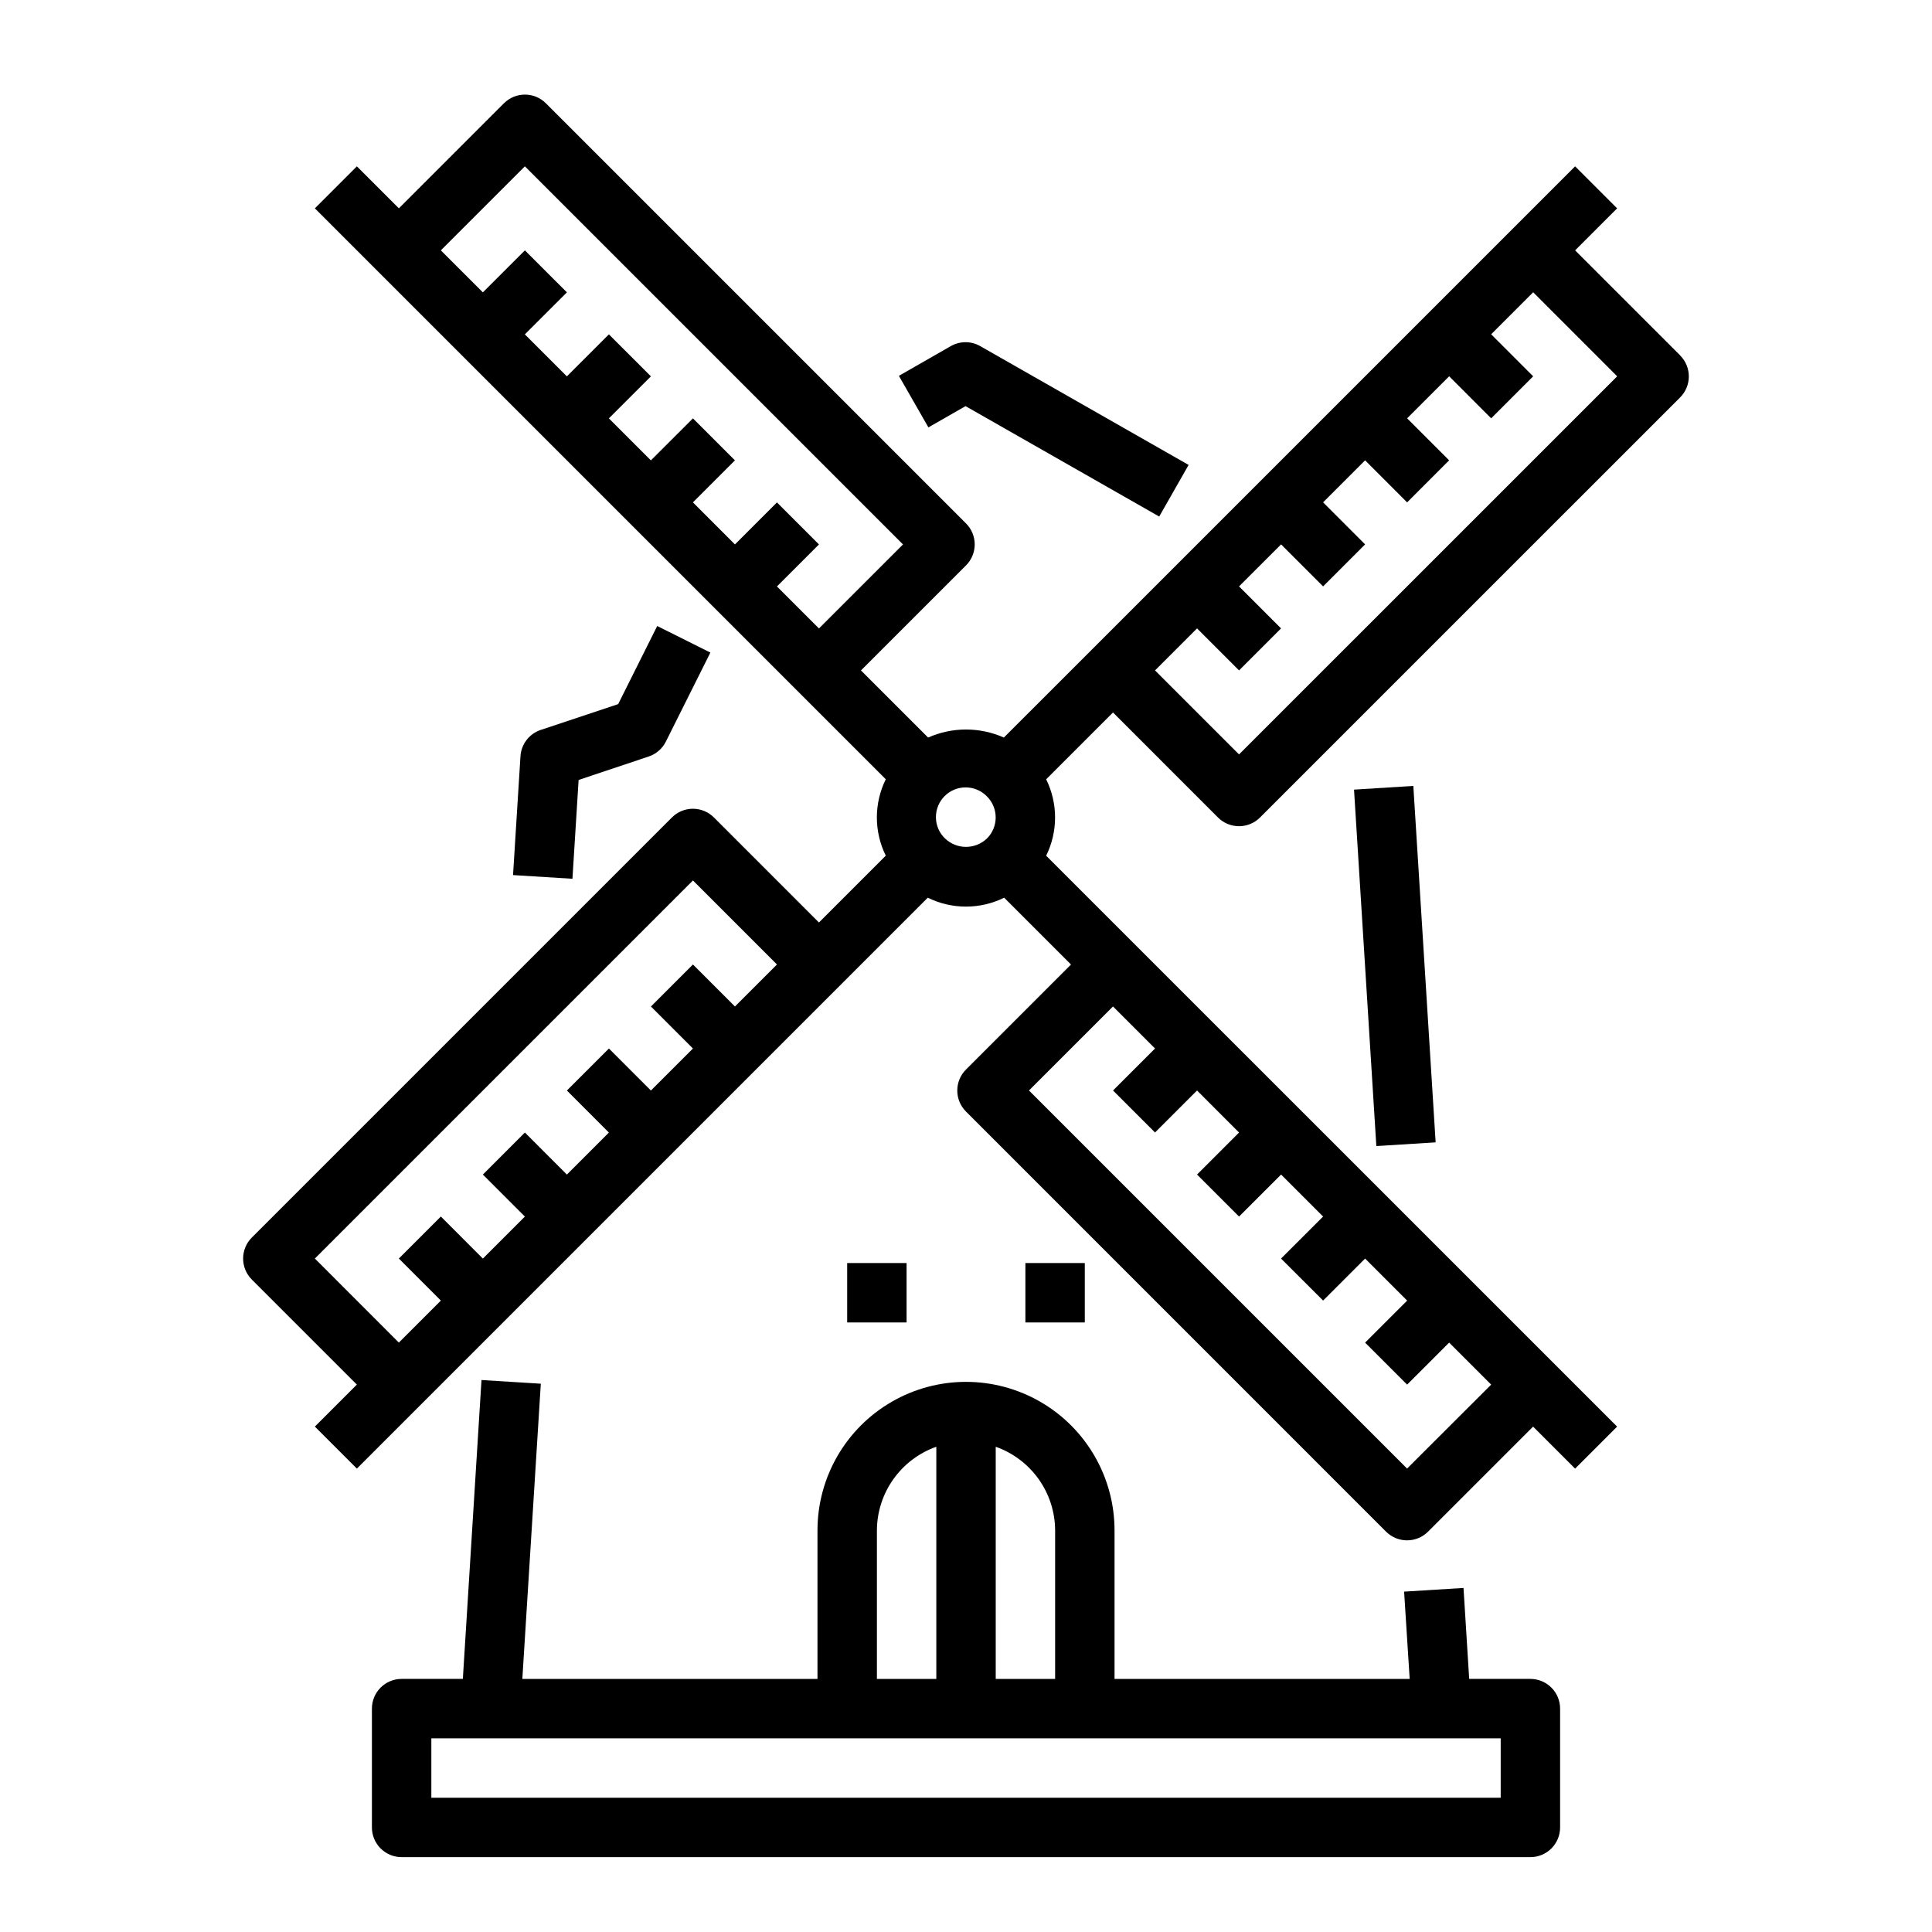
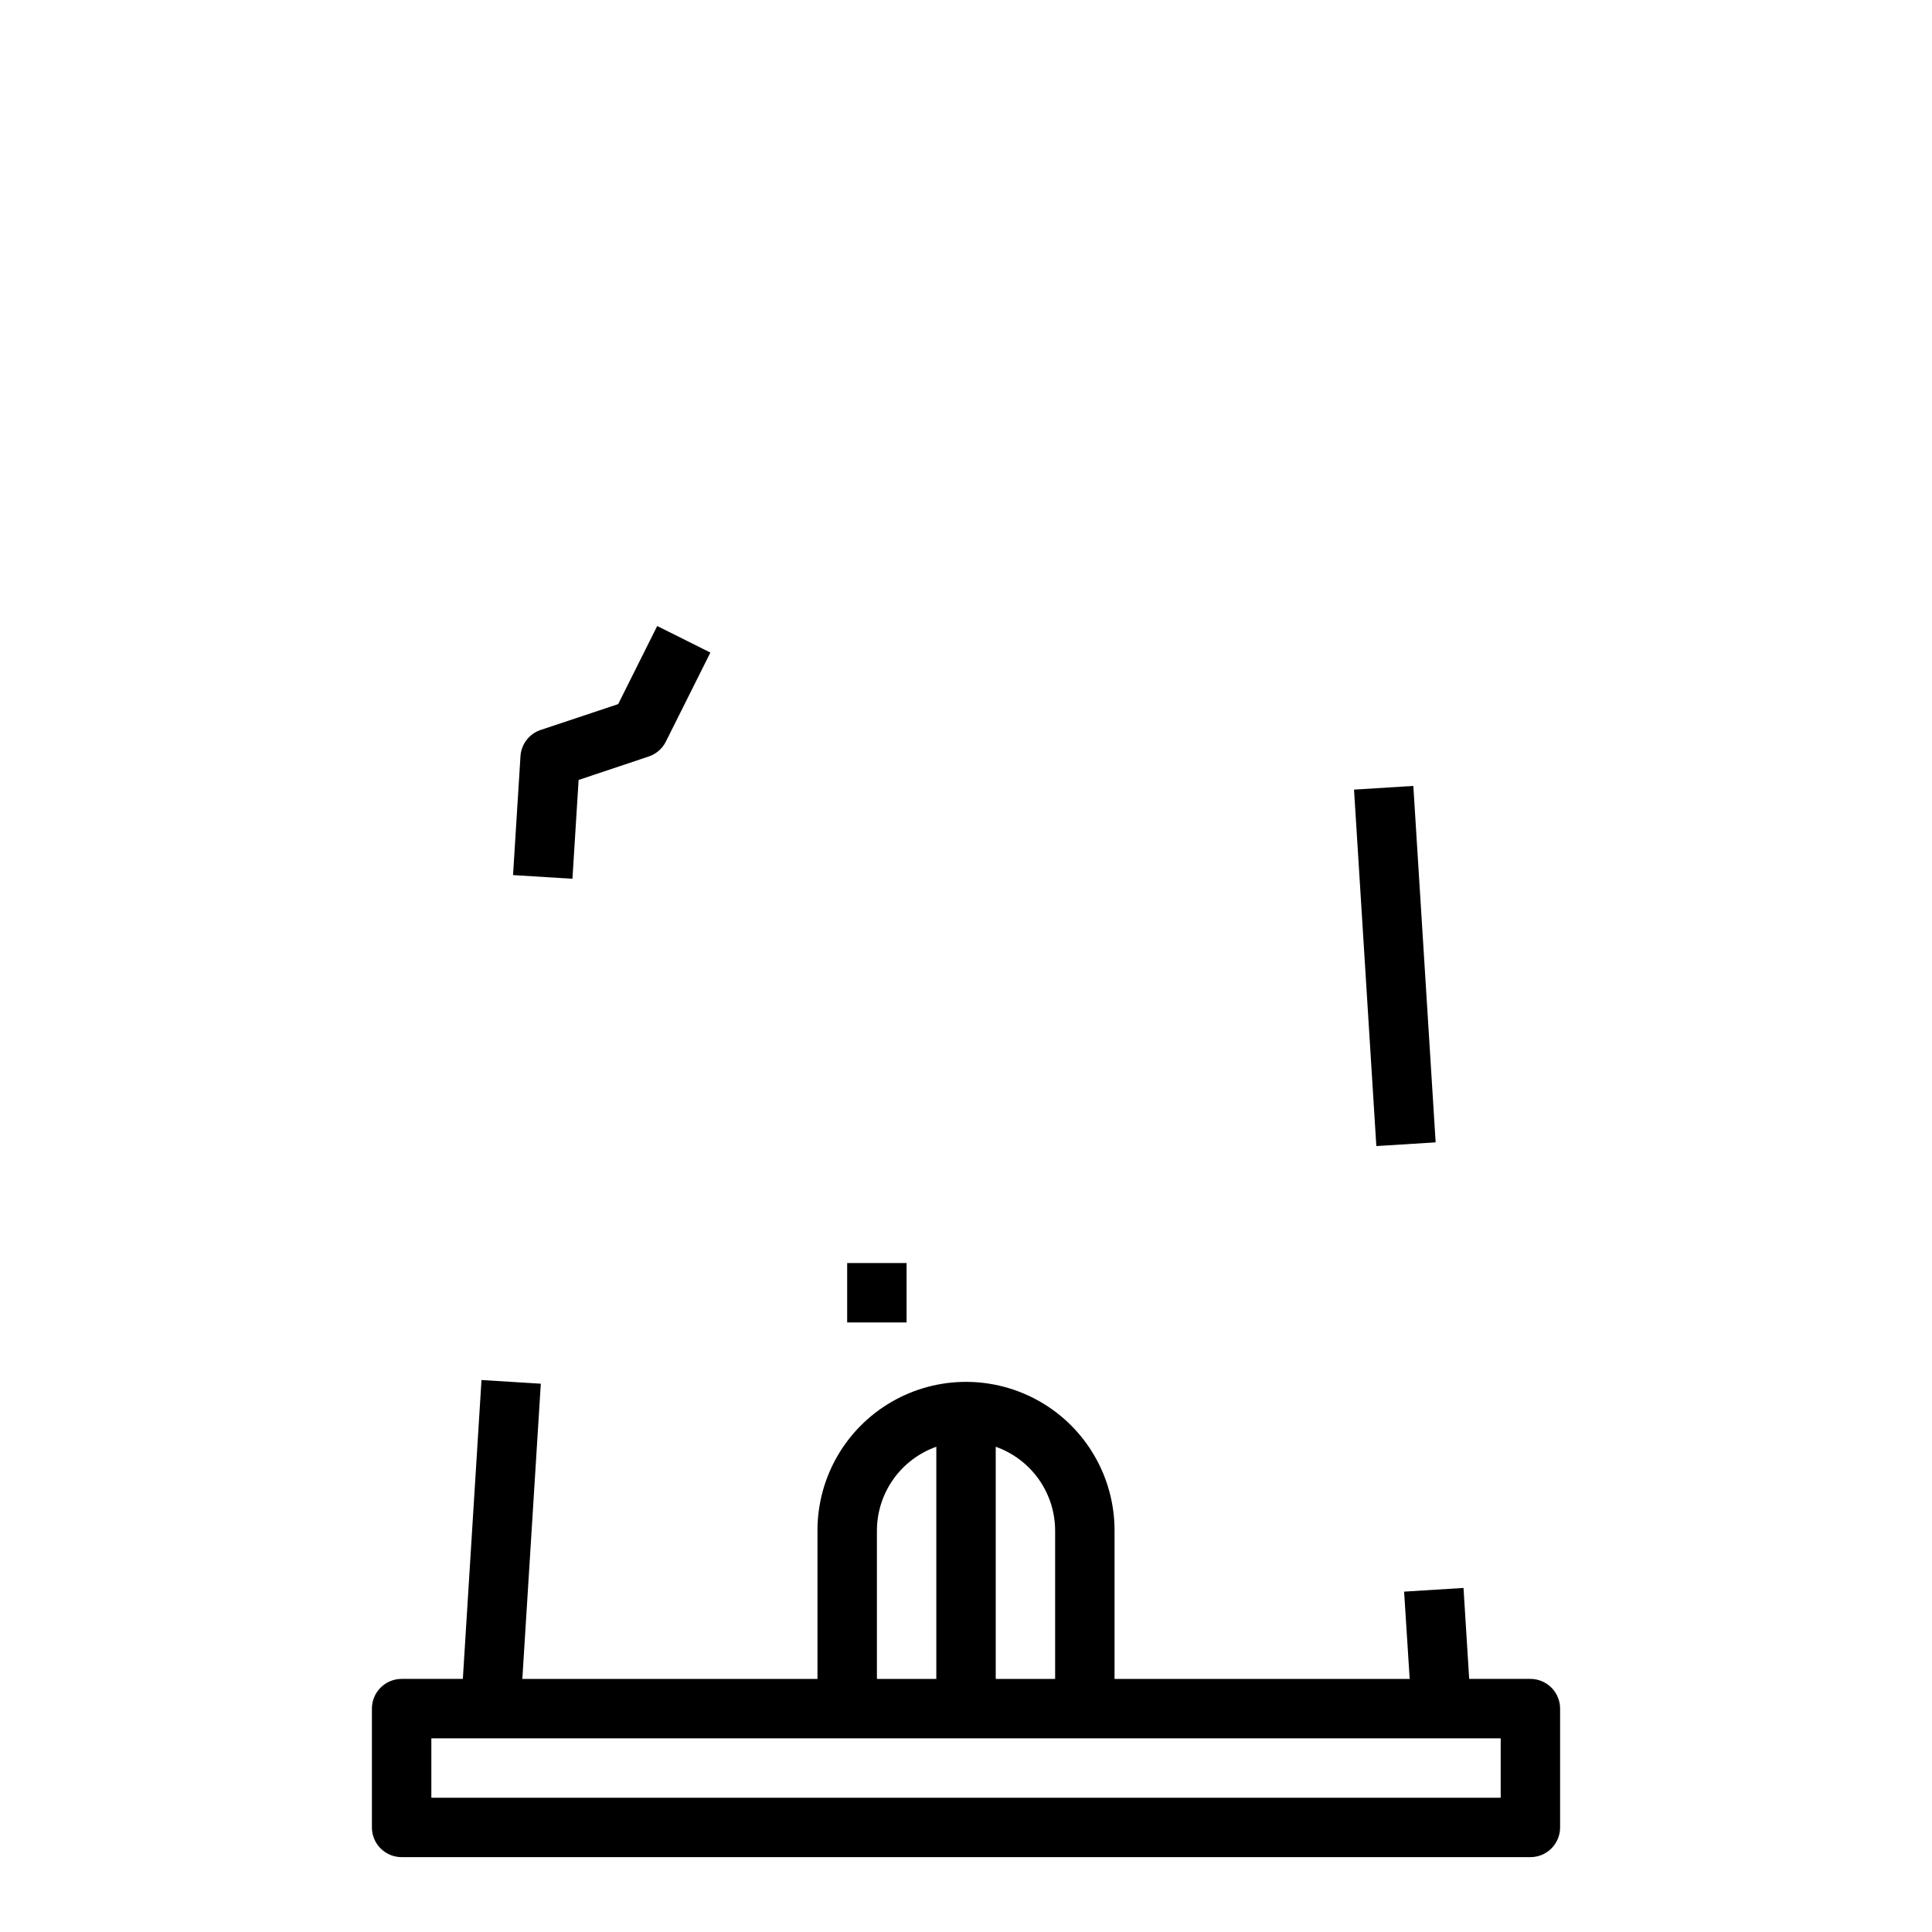
<svg xmlns="http://www.w3.org/2000/svg" fill="#000000" width="800px" height="800px" version="1.1" viewBox="144 144 512 512">
  <g>
-     <path d="m589.26 238.18-27.836-27.832 11.133-11.133-11.133-11.133-16.695 16.691-111.33 111.33-23.363 23.355c-6.391-2.84-13.684-2.84-20.074 0l-17.797-17.789 27.836-27.828c1.477-1.477 2.309-3.481 2.309-5.57 0-2.09-0.832-4.09-2.309-5.566l-111.33-111.33c-3.074-3.074-8.055-3.074-11.129 0l-27.836 27.836-11.133-11.133-11.129 11.133 16.688 16.695 111.33 111.33 23.277 23.277c-3.148 6.383-3.148 13.863 0 20.246l-17.711 17.711-27.828-27.836c-1.477-1.477-3.481-2.309-5.566-2.309-2.09 0-4.094 0.832-5.57 2.309l-111.33 111.33c-3.07 3.074-3.07 8.059 0 11.129l27.836 27.836-11.129 11.133 11.133 11.133 128.02-128.02 23.277-23.277c6.383 3.148 13.867 3.148 20.246 0l17.711 17.711-27.832 27.828c-1.48 1.477-2.309 3.481-2.309 5.57 0 2.086 0.828 4.09 2.309 5.566l111.32 111.33c3.074 3.07 8.059 3.07 11.133 0l27.836-27.836 11.133 11.133 11.133-11.133-128.03-128.02-23.277-23.277c3.148-6.383 3.148-13.863 0-20.246l17.711-17.711 27.828 27.832c1.477 1.48 3.481 2.309 5.57 2.309 2.09 0 4.09-0.828 5.566-2.309l111.33-111.32c3.074-3.074 3.074-8.059 0-11.133zm-239.36 61.23 11.133-11.133-11.133-11.133-11.133 11.133-11.133-11.141 11.133-11.133-11.133-11.133-11.141 11.133-11.133-11.133 11.141-11.133-11.141-11.133-11.133 11.133-11.133-11.129 11.141-11.133-11.133-11.129-11.137 11.129-11.133-11.129 22.27-22.266 100.2 100.2-22.27 22.262zm-11.133 111.32-11.129-11.129-11.133 11.133 11.133 11.133-11.141 11.133-11.133-11.133-11.133 11.133 11.133 11.141-11.133 11.133-11.133-11.141-11.133 11.141 11.133 11.133-11.133 11.129-11.133-11.141-11.133 11.133 11.133 11.141-11.133 11.133-22.258-22.273 100.2-100.2 22.262 22.27zm55.664-44.531c-1.52-1.465-2.387-3.481-2.402-5.594-0.02-2.109 0.812-4.141 2.305-5.633 1.492-1.496 3.523-2.324 5.633-2.305 2.113 0.016 4.129 0.883 5.594 2.402 3.074 3.074 3.074 8.055 0 11.129-3.113 2.977-8.016 2.977-11.129 0zm55.664 55.664-11.133 11.129 11.133 11.133 11.133-11.133 11.133 11.141-11.133 11.133 11.133 11.133 11.141-11.133 11.133 11.133-11.141 11.133 11.141 11.133 11.133-11.133 11.141 11.141-11.141 11.133 11.133 11.133 11.141-11.133 11.133 11.133-22.285 22.25-100.2-100.2 22.27-22.262zm22.262-77.934-22.262-22.262 11.133-11.133 11.133 11.133 11.133-11.133-11.133-11.133 11.141-11.133 11.133 11.133 11.133-11.133-11.133-11.141 11.133-11.133 11.133 11.141 11.133-11.141-11.133-11.133 11.141-11.141 11.133 11.141 11.133-11.133-11.133-11.141 11.133-11.133 22.262 22.27z" />
    <path d="m271.6 509.72-4.941 79.207h-16.227c-4.348 0-7.871 3.527-7.871 7.875v31.488c0 2.086 0.828 4.09 2.305 5.566 1.477 1.473 3.481 2.305 5.566 2.305h299.14c2.09 0 4.09-0.832 5.566-2.305 1.477-1.477 2.305-3.481 2.305-5.566v-31.488c0-2.09-0.828-4.09-2.305-5.566-1.477-1.477-3.477-2.309-5.566-2.309h-16.223l-1.504-24.105-15.742 0.977 1.477 23.129h-78.215v-39.359c0-14.062-7.504-27.055-19.68-34.086-12.18-7.031-27.184-7.031-39.359 0-12.18 7.031-19.684 20.023-19.684 34.086v39.359h-78.215l4.894-78.23zm270.1 110.7h-283.39v-15.742h283.39zm-118.08-70.848v39.359h-15.742v-61.527c4.59 1.625 8.562 4.625 11.383 8.59 2.816 3.969 4.34 8.711 4.359 13.578zm-47.23 0c0.02-4.867 1.543-9.609 4.363-13.578 2.816-3.965 6.793-6.965 11.379-8.59v61.527h-15.742z" />
    <path d="m315.89 344.49c1.98-0.656 3.621-2.07 4.559-3.934l11.809-23.617-14.09-7.039-10.344 20.695-20.523 6.84-0.004 0.004c-3.043 1.012-5.168 3.777-5.367 6.981l-1.969 31.488 15.742 0.977 1.637-26.191z" />
-     <path d="m395.96 235.73-13.746 7.871 7.824 13.664 9.84-5.637 51.324 29.262 7.793-13.68-55.23-31.488h0.004c-2.422-1.383-5.391-1.379-7.809 0.008z" />
    <path d="m502.83 353.26 15.715-0.984 5.914 94.461-15.715 0.984z" />
    <path d="m368.51 478.72h15.742v15.742h-15.742z" />
-     <path d="m415.74 478.72h15.742v15.742h-15.742z" />
  </g>
</svg>